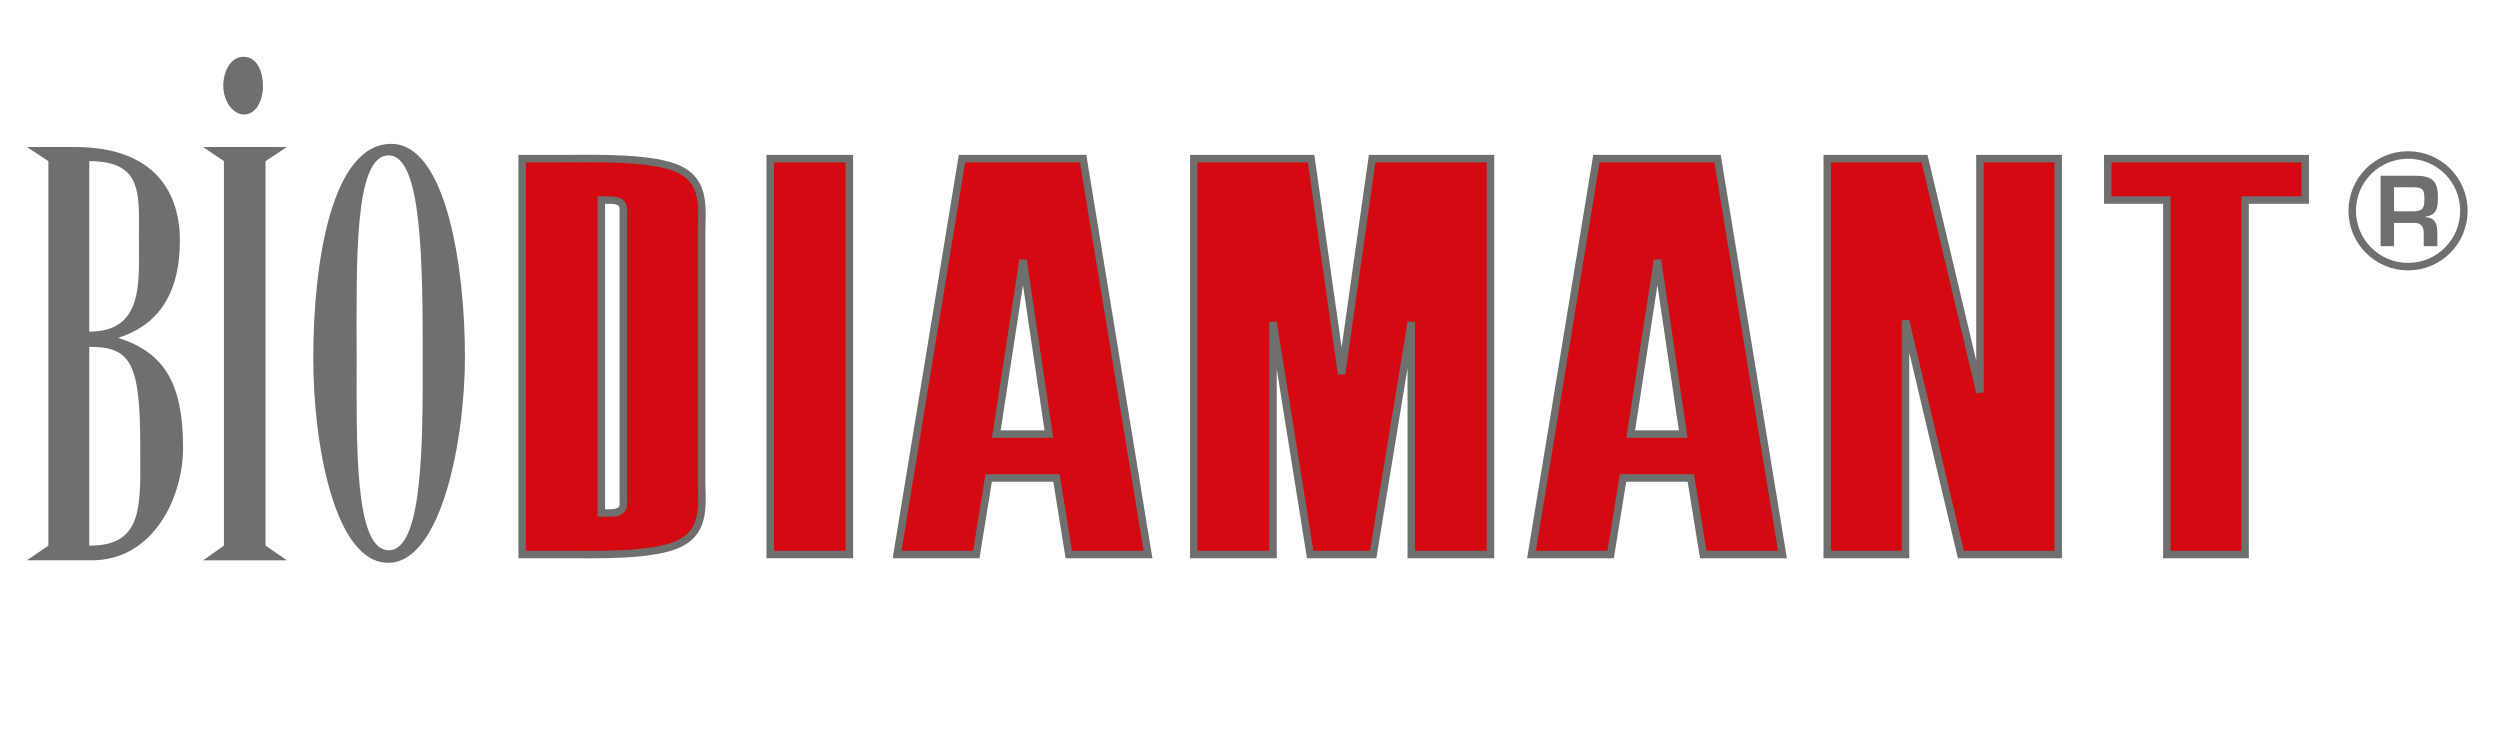
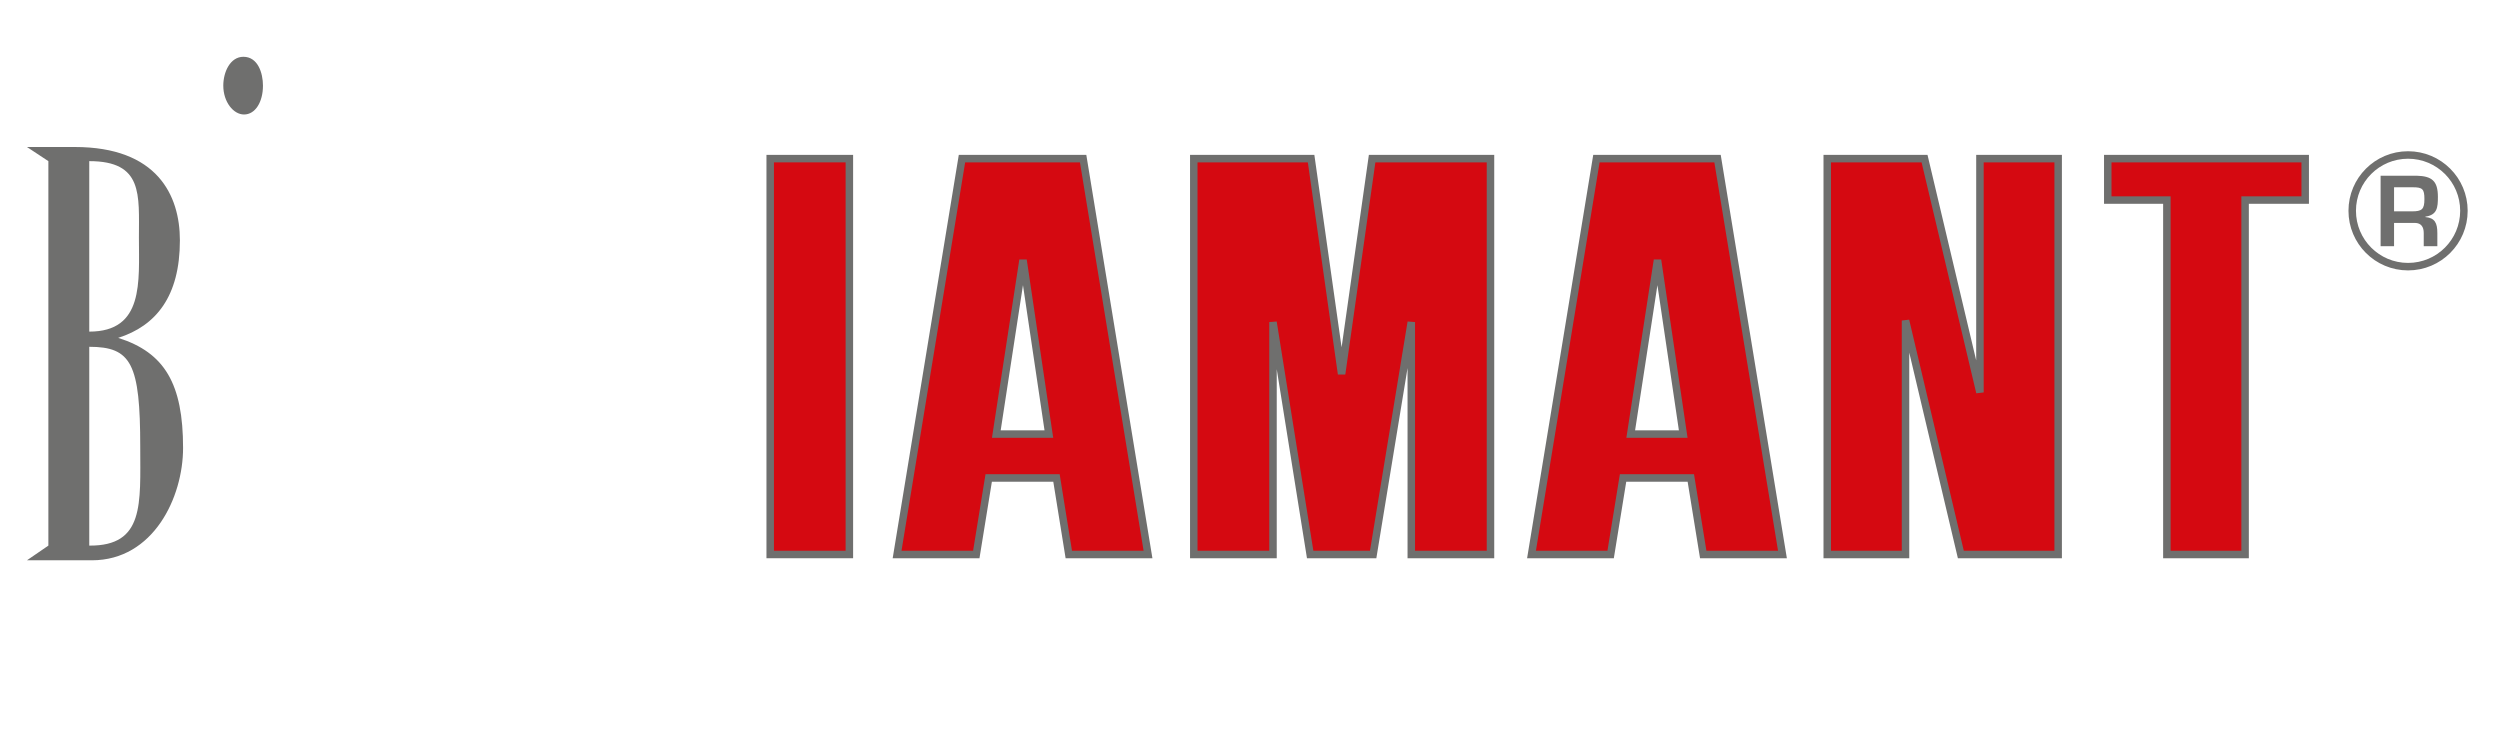
<svg xmlns="http://www.w3.org/2000/svg" version="1.1" id="Calque_1" x="0px" y="0px" width="268.895px" height="81.193px" viewBox="0 0 268.895 81.193" enable-background="new 0 0 268.895 81.193" xml:space="preserve">
  <g>
    <g>
-       <path fill="#D50911" stroke="#6F6F6E" stroke-width="0.806" d="M75.464,51.678c0,2.366,0.504,5.328-2.266,6.719    c-2.771,1.458-9.134,1.243-12.725,1.243h-4.31V17.061h4.31c3.591,0,9.953-0.211,12.725,1.233c2.77,1.398,2.266,4.353,2.266,6.724    V51.678z M67.041,22.761c0-0.331,0.208-1.24-1.437-1.24h-0.926v33.654h0.926c1.645,0,1.437-0.911,1.437-1.238V22.761z" />
      <path fill="#D50911" stroke="#6F6F6E" stroke-width="0.806" d="M91.356,17.061V59.64h-8.514V17.061H91.356z" />
      <path fill="#D50911" stroke="#6F6F6E" stroke-width="0.806" d="M116.499,17.061l6.978,42.579h-8.519l-1.325-8.23h-7.291    l-1.335,8.23h-8.518l6.979-42.579H116.499z M110.035,27.97l-2.872,18.716h5.65L110.035,27.97z" />
      <path fill="#D50911" stroke="#6F6F6E" stroke-width="0.806" d="M147.583,17.061h12.731V59.64h-8.518V34.643l-4.102,24.998h-6.775    l-3.998-24.998V59.64h-8.52V17.061h12.618l3.28,23.169L147.583,17.061z" />
      <path fill="#D50911" stroke="#6F6F6E" stroke-width="0.806" d="M184.735,17.061l6.982,42.579h-8.521l-1.335-8.23h-7.289    l-1.335,8.23h-8.511l6.981-42.579H184.735z M178.277,27.97l-2.879,18.716h5.646L178.277,27.97z" />
      <path fill="#D50911" stroke="#6F6F6E" stroke-width="0.806" d="M196.536,17.061H207l5.958,25.149V17.061h8.414V59.64h-10.467    l-5.951-25.165V59.64h-8.419V17.061z" />
      <path fill="#D50911" stroke="#6F6F6E" stroke-width="0.806" d="M226.707,17.061h21.235v4.46h-6.464V59.64h-8.414V21.521h-6.357    V17.061z" />
    </g>
    <path fill="#6F6F6E" d="M26.18,6.108c1.556,0,2.104,1.746,2.104,3.104c0,1.75-0.819,3.103-2.037,3.103   c-1.146,0-2.23-1.353-2.23-3.103C24.016,7.745,24.76,6.108,26.18,6.108z" />
    <g>
      <path fill="#6F6F6E" d="M2.899,15.811h5.143c8.866,0,11.307,5.19,11.307,10.041c0,6.034-2.571,9.192-6.637,10.488    c5.016,1.584,6.979,4.963,6.979,11.845c0,5.303-3.188,12.079-9.811,12.079H2.899l2.304-1.58V17.332L2.899,15.811z M9.601,35.668    c5.9,0,5.341-5.363,5.341-10.102c0-4.621,0.474-8.234-5.341-8.234V35.668z M9.601,37.301v21.383    c5.957,0.051,5.483-4.517,5.483-10.613C15.084,39.111,14.13,37.301,9.601,37.301z" />
-       <path fill="#6F6F6E" d="M24.085,17.332l-2.242-1.521h9.014l-2.299,1.521v41.353l2.299,1.58h-9.014l2.242-1.58V17.332z" />
-       <path fill="#6F6F6E" d="M42.088,15.475c5.962,0,7.922,13.48,7.922,22.898c0,8.854-2.504,22.162-8.266,22.162    c-5.684,0-8.049-12.515-8.049-21.992C33.696,28.219,35.665,15.475,42.088,15.475z M38.361,38.707    c0,9.028-0.261,20.478,3.45,20.478c3.657,0,3.657-11.395,3.657-20.418c0-10.489-0.069-22.055-3.657-22.055    C38.021,16.712,38.361,28.335,38.361,38.707z" />
    </g>
    <g>
      <path fill="none" stroke="#6F6F6E" stroke-width="0.806" d="M265.014,22.673c0,3.317-2.685,6.008-6.009,6.008    c-3.32,0-6.005-2.691-6.005-6.008c0-3.315,2.685-6.003,6.005-6.003C262.33,16.67,265.014,19.358,265.014,22.673z" />
      <g>
        <path fill="#6F6F6E" d="M257.5,23.976v2.502h-1.447v-7.579h3.871c1.652,0.043,2.291,0.558,2.291,2.276     c0,1.123-0.059,1.942-1.344,2.127v0.047c1.023,0.083,1.285,0.649,1.285,1.716v1.413h-1.464v-1.413     c0-0.632-0.255-1.083-0.951-1.089H257.5z M259.423,22.732c1.074,0,1.342-0.21,1.342-1.321c0-1.08-0.204-1.268-1.243-1.268H257.5     v2.589H259.423z" />
      </g>
    </g>
  </g>
</svg>